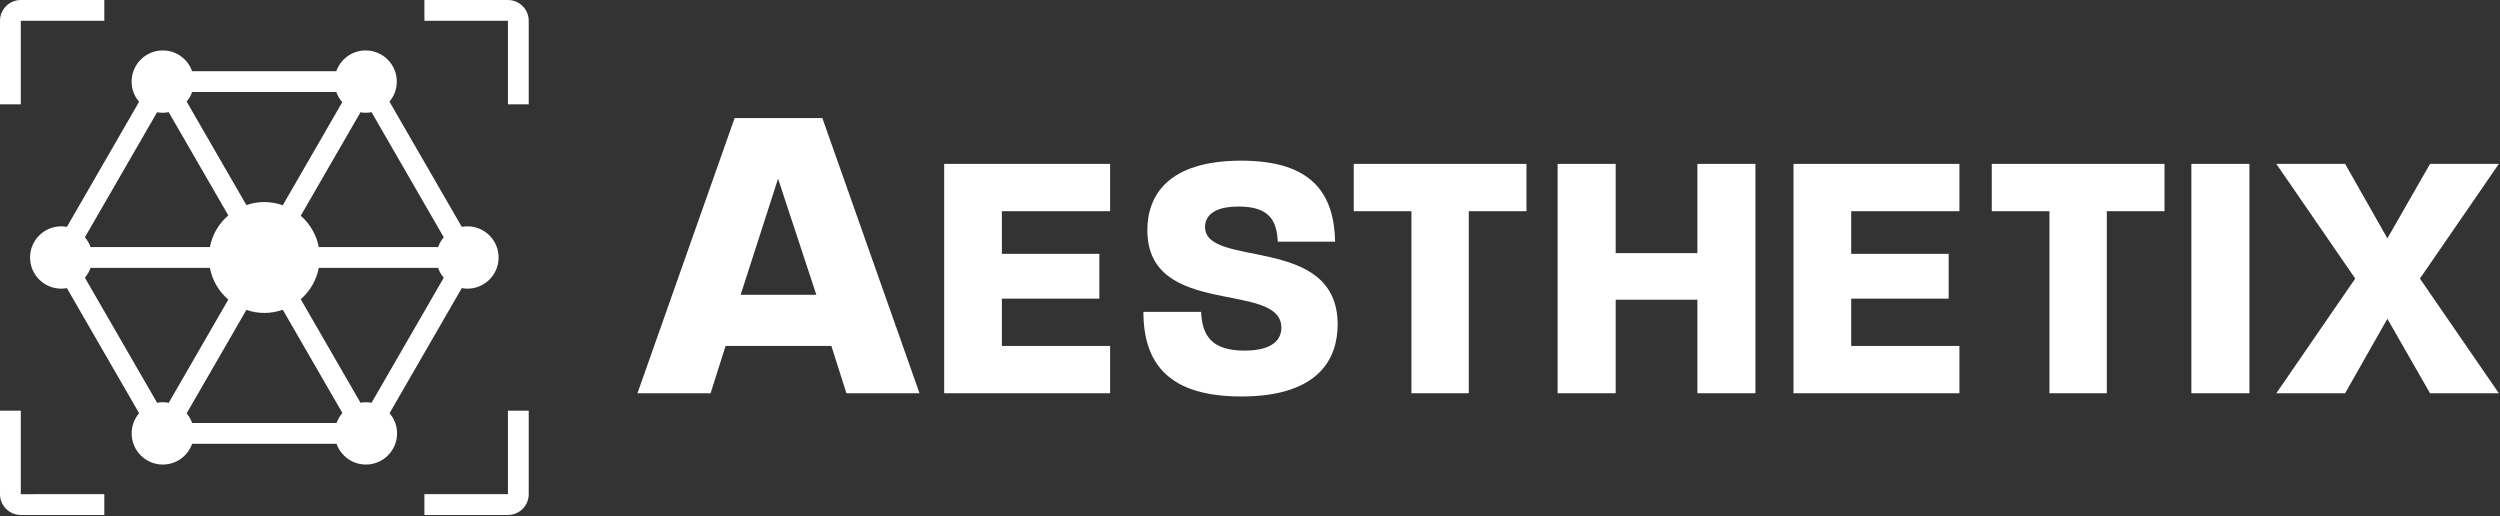
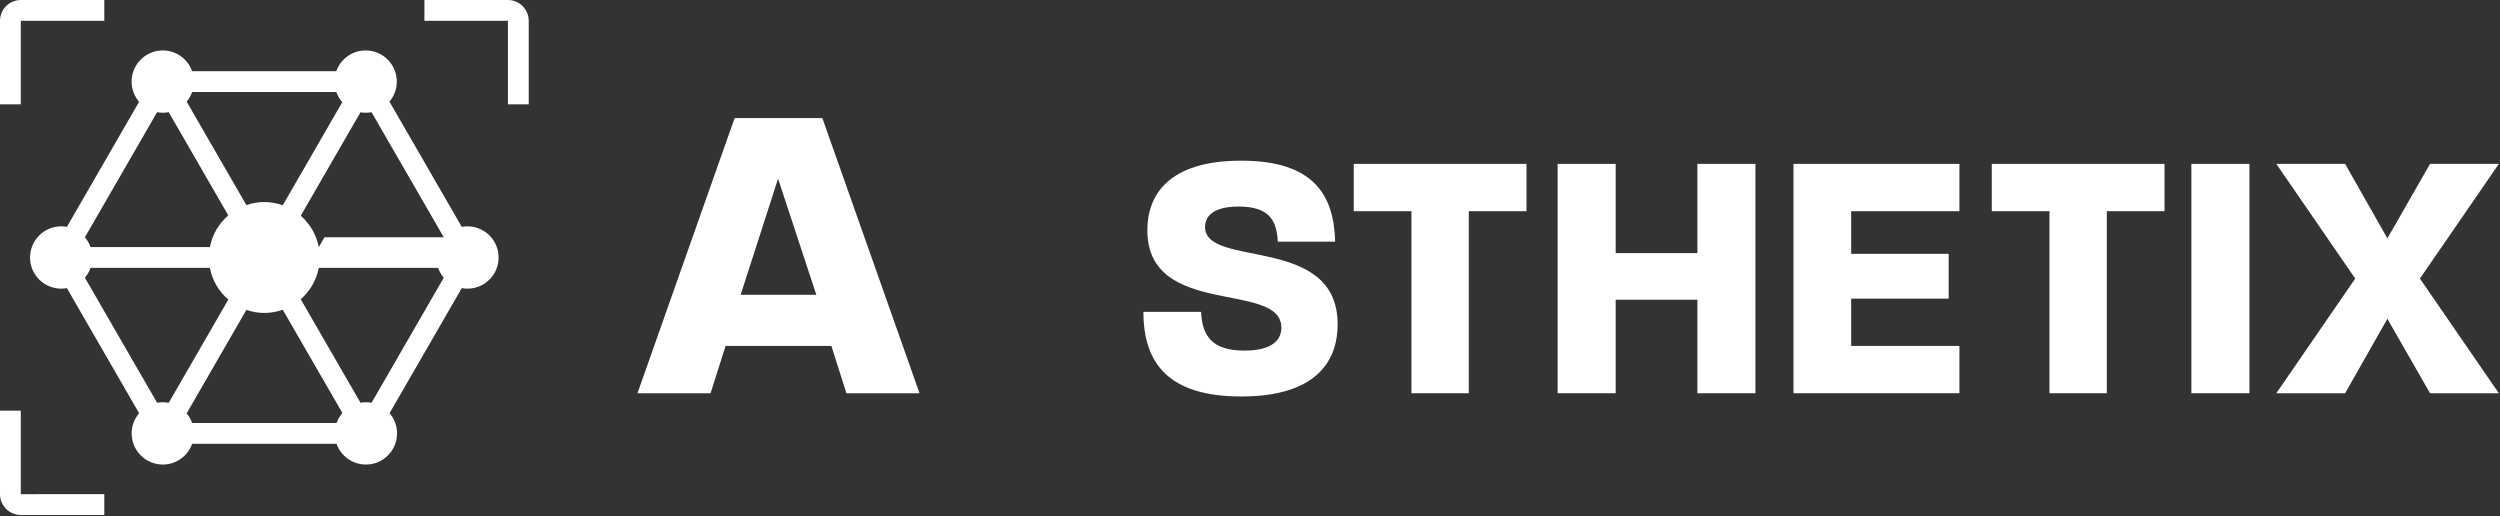
<svg xmlns="http://www.w3.org/2000/svg" width="100%" height="100%" viewBox="0 0 1690 349" xml:space="preserve" style="fill-rule:evenodd;clip-rule:evenodd;stroke-linejoin:round;stroke-miterlimit:2;">
  <rect x="0" y="0" width="1690" height="349" fill="#333333" stroke="none" />
  <path d="M551.837,199.272l-25.868,-78.481l-25.288,78.481l51.156,-0Zm-55.228,-119.466l59.3,0l65.688,186.028l-49.413,0l-10.175,-31.975l-71.503,0l-10.172,31.975l-49.415,0l65.69,-186.028Z" style="fill:#fff;fill-rule:nonzero;" />
-   <path d="M638.266,110.791l112.165,-0l0,31.978l-73.162,-0l-0,28.828l65.89,-0l0,30.281l-65.89,0l-0,31.978l73.162,0l0,31.978l-112.165,0l-0,-155.043Z" style="fill:#fff;fill-rule:nonzero;" />
  <path d="M772.941,210.841l39.006,-0c0.725,15.747 6.778,26.165 29.312,26.165c20.107,0 24.953,-8.237 24.953,-15.506c0,-31.978 -90.606,-6.056 -90.606,-65.894c0,-23.737 14.294,-46.993 63.472,-46.993c48.938,-0 62.744,23.256 63.469,54.746l-38.76,0c-0.725,-13.081 -4.599,-23.737 -26.406,-23.737c-18.168,-0 -22.775,7.266 -22.775,13.806c0,28.344 89.638,4.603 89.638,65.894c-0,22.287 -11.869,48.691 -65.166,48.691c-48.209,-0 -66.137,-21.56 -66.137,-57.172Z" style="fill:#fff;fill-rule:nonzero;" />
  <path d="M954.131,142.769l-39,-0l0,-31.978l116.763,-0l-0,31.978l-39,-0l-0,123.065l-38.763,0l0,-123.065Z" style="fill:#fff;fill-rule:nonzero;" />
  <path d="M1052.95,110.791l39.244,-0l-0,60.322l55.237,-0l0,-60.322l39.244,-0l0,155.043l-39.244,0l0,-63.228l-55.237,0l-0,63.228l-39.244,0l0,-155.043Z" style="fill:#fff;fill-rule:nonzero;" />
  <path d="M1212.4,110.791l112.165,-0l0,31.978l-73.162,-0l-0,28.828l65.894,-0l-0,30.281l-65.894,0l-0,31.978l73.162,0l0,31.978l-112.165,0l-0,-155.043Z" style="fill:#fff;fill-rule:nonzero;" />
  <path d="M1385.44,142.769l-39,-0l0,-31.978l116.766,-0l0,31.978l-39.003,-0l-0,123.065l-38.763,0l0,-123.065Z" style="fill:#fff;fill-rule:nonzero;" />
  <rect x="1481.37" y="110.791" width="39.244" height="155.044" style="fill:#fff;fill-rule:nonzero;" />
  <path d="M1635.98,188.313l-0.062,-0.085l53.297,-77.437l-46.513,-0l-28.831,50.334l-28.578,-50.334l-46.513,-0l53.291,77.437l-0.056,0.085l0.056,0.084l-53.291,77.437l46.513,0l28.578,-50.334l28.831,50.334l46.513,0l-53.297,-77.437l0.062,-0.084Z" style="fill:#fff;fill-rule:nonzero;" />
  <path d="M14.059,70.516l-14.059,-0l0,-56.454c0,-7.756 6.303,-14.062 14.059,-14.062l56.45,-0l0,14.062l-56.45,0l0,56.454Z" style="fill:#fff;fill-rule:nonzero;" />
  <path d="M357.419,70.516l-14.06,-0l0,-56.454l-56.456,0l0,-14.062l56.456,-0c7.754,-0 14.06,6.306 14.06,14.062l-0,56.454Z" style="fill:#fff;fill-rule:nonzero;" />
-   <path d="M343.359,348.122l-56.456,-0l0,-14.069l56.456,0l0,-56.444l14.06,0l-0,56.45c-0,7.754 -6.306,14.063 -14.06,14.063Z" style="fill:#fff;fill-rule:nonzero;" />
  <path d="M70.509,348.122l-56.45,-0c-7.756,-0 -14.059,-6.309 -14.059,-14.063l0,-56.45l14.059,0l0,56.45l56.45,-0.006l0,14.069Z" style="fill:#fff;fill-rule:nonzero;" />
-   <path d="M215.494,167.034c-1.597,-8.403 -5.997,-15.79 -12.191,-21.193l40.375,-69.935c1.141,0.191 2.303,0.313 3.497,0.313c1.366,-0 2.694,-0.141 3.988,-0.388l48.825,84.569c-1.657,1.938 -2.957,4.181 -3.825,6.634l-80.669,0Zm-89.316,112.388l40.372,-69.925c3.812,1.306 7.887,2.05 12.144,2.05c4.375,-0 8.559,-0.791 12.462,-2.169l40.3,69.803c-1.709,1.966 -3.05,4.253 -3.94,6.76l-97.616,-0c-0.853,-2.403 -2.113,-4.61 -3.722,-6.519Zm105.209,-210.356l-40.231,69.684c-3.903,-1.378 -8.087,-2.166 -12.462,-2.166c-4.257,0 -8.332,0.741 -12.144,2.05l-40.381,-69.943c1.603,-1.907 2.859,-4.107 3.706,-6.503l97.466,-0c0.906,2.559 2.287,4.884 4.046,6.878Zm-121.346,7.153c1.372,-0 2.712,-0.141 4.009,-0.391l40.288,69.781c-6.329,5.422 -10.826,12.907 -12.444,21.425l-80.669,0c-0.869,-2.453 -2.169,-4.696 -3.825,-6.637l48.809,-84.544c1.247,0.231 2.522,0.366 3.832,0.366Zm0.025,195.69c-1.319,0 -2.603,0.138 -3.854,0.369l-48.812,-84.547c1.656,-1.94 2.956,-4.184 3.825,-6.634l80.669,-0c1.618,8.516 6.115,16 12.444,21.425l-40.285,69.778c-1.294,-0.25 -2.622,-0.391 -3.987,-0.391Zm137.284,0c-1.25,0 -2.466,0.132 -3.656,0.338l-40.391,-69.956c6.194,-5.407 10.594,-12.794 12.191,-21.194l80.669,-0c0.868,2.45 2.168,4.694 3.825,6.634l-48.813,84.544c-1.241,-0.228 -2.516,-0.366 -3.825,-0.366Zm68.647,-118.906c-1.31,0 -2.585,0.135 -3.831,0.363l-48.879,-84.657c3.085,-3.665 4.95,-8.387 4.95,-13.553c0,-11.631 -9.431,-21.062 -21.062,-21.062c-9.162,-0 -16.937,5.862 -19.834,14.031l-97.463,0c-2.9,-8.169 -10.672,-14.031 -19.837,-14.031c-11.632,-0 -21.063,9.431 -21.063,21.062c0,5.219 1.909,9.988 5.056,13.666l-48.812,84.544c-1.244,-0.228 -2.522,-0.363 -3.831,-0.363c-11.635,0 -21.063,9.428 -21.063,21.063c0,11.631 9.428,21.062 21.063,21.062c1.309,0 2.587,-0.137 3.831,-0.365l48.822,84.559c-3.138,3.678 -5.041,8.437 -5.041,13.65c0,11.634 9.431,21.062 21.063,21.062c9.162,0 16.937,-5.862 19.834,-14.031l97.616,0c2.897,8.169 10.672,14.031 19.834,14.031c11.634,0 21.062,-9.428 21.062,-21.062c0,-5.222 -1.909,-9.991 -5.056,-13.669l48.81,-84.54c1.243,0.228 2.521,0.365 3.831,0.365c11.634,0 21.062,-9.431 21.062,-21.062c0,-11.635 -9.428,-21.063 -21.062,-21.063Z" style="fill:#fff;fill-rule:nonzero;" />
+   <path d="M215.494,167.034c-1.597,-8.403 -5.997,-15.79 -12.191,-21.193l40.375,-69.935c1.141,0.191 2.303,0.313 3.497,0.313c1.366,-0 2.694,-0.141 3.988,-0.388l48.825,84.569l-80.669,0Zm-89.316,112.388l40.372,-69.925c3.812,1.306 7.887,2.05 12.144,2.05c4.375,-0 8.559,-0.791 12.462,-2.169l40.3,69.803c-1.709,1.966 -3.05,4.253 -3.94,6.76l-97.616,-0c-0.853,-2.403 -2.113,-4.61 -3.722,-6.519Zm105.209,-210.356l-40.231,69.684c-3.903,-1.378 -8.087,-2.166 -12.462,-2.166c-4.257,0 -8.332,0.741 -12.144,2.05l-40.381,-69.943c1.603,-1.907 2.859,-4.107 3.706,-6.503l97.466,-0c0.906,2.559 2.287,4.884 4.046,6.878Zm-121.346,7.153c1.372,-0 2.712,-0.141 4.009,-0.391l40.288,69.781c-6.329,5.422 -10.826,12.907 -12.444,21.425l-80.669,0c-0.869,-2.453 -2.169,-4.696 -3.825,-6.637l48.809,-84.544c1.247,0.231 2.522,0.366 3.832,0.366Zm0.025,195.69c-1.319,0 -2.603,0.138 -3.854,0.369l-48.812,-84.547c1.656,-1.94 2.956,-4.184 3.825,-6.634l80.669,-0c1.618,8.516 6.115,16 12.444,21.425l-40.285,69.778c-1.294,-0.25 -2.622,-0.391 -3.987,-0.391Zm137.284,0c-1.25,0 -2.466,0.132 -3.656,0.338l-40.391,-69.956c6.194,-5.407 10.594,-12.794 12.191,-21.194l80.669,-0c0.868,2.45 2.168,4.694 3.825,6.634l-48.813,84.544c-1.241,-0.228 -2.516,-0.366 -3.825,-0.366Zm68.647,-118.906c-1.31,0 -2.585,0.135 -3.831,0.363l-48.879,-84.657c3.085,-3.665 4.95,-8.387 4.95,-13.553c0,-11.631 -9.431,-21.062 -21.062,-21.062c-9.162,-0 -16.937,5.862 -19.834,14.031l-97.463,0c-2.9,-8.169 -10.672,-14.031 -19.837,-14.031c-11.632,-0 -21.063,9.431 -21.063,21.062c0,5.219 1.909,9.988 5.056,13.666l-48.812,84.544c-1.244,-0.228 -2.522,-0.363 -3.831,-0.363c-11.635,0 -21.063,9.428 -21.063,21.063c0,11.631 9.428,21.062 21.063,21.062c1.309,0 2.587,-0.137 3.831,-0.365l48.822,84.559c-3.138,3.678 -5.041,8.437 -5.041,13.65c0,11.634 9.431,21.062 21.063,21.062c9.162,0 16.937,-5.862 19.834,-14.031l97.616,0c2.897,8.169 10.672,14.031 19.834,14.031c11.634,0 21.062,-9.428 21.062,-21.062c0,-5.222 -1.909,-9.991 -5.056,-13.669l48.81,-84.54c1.243,0.228 2.521,0.365 3.831,0.365c11.634,0 21.062,-9.431 21.062,-21.062c0,-11.635 -9.428,-21.063 -21.062,-21.063Z" style="fill:#fff;fill-rule:nonzero;" />
</svg>